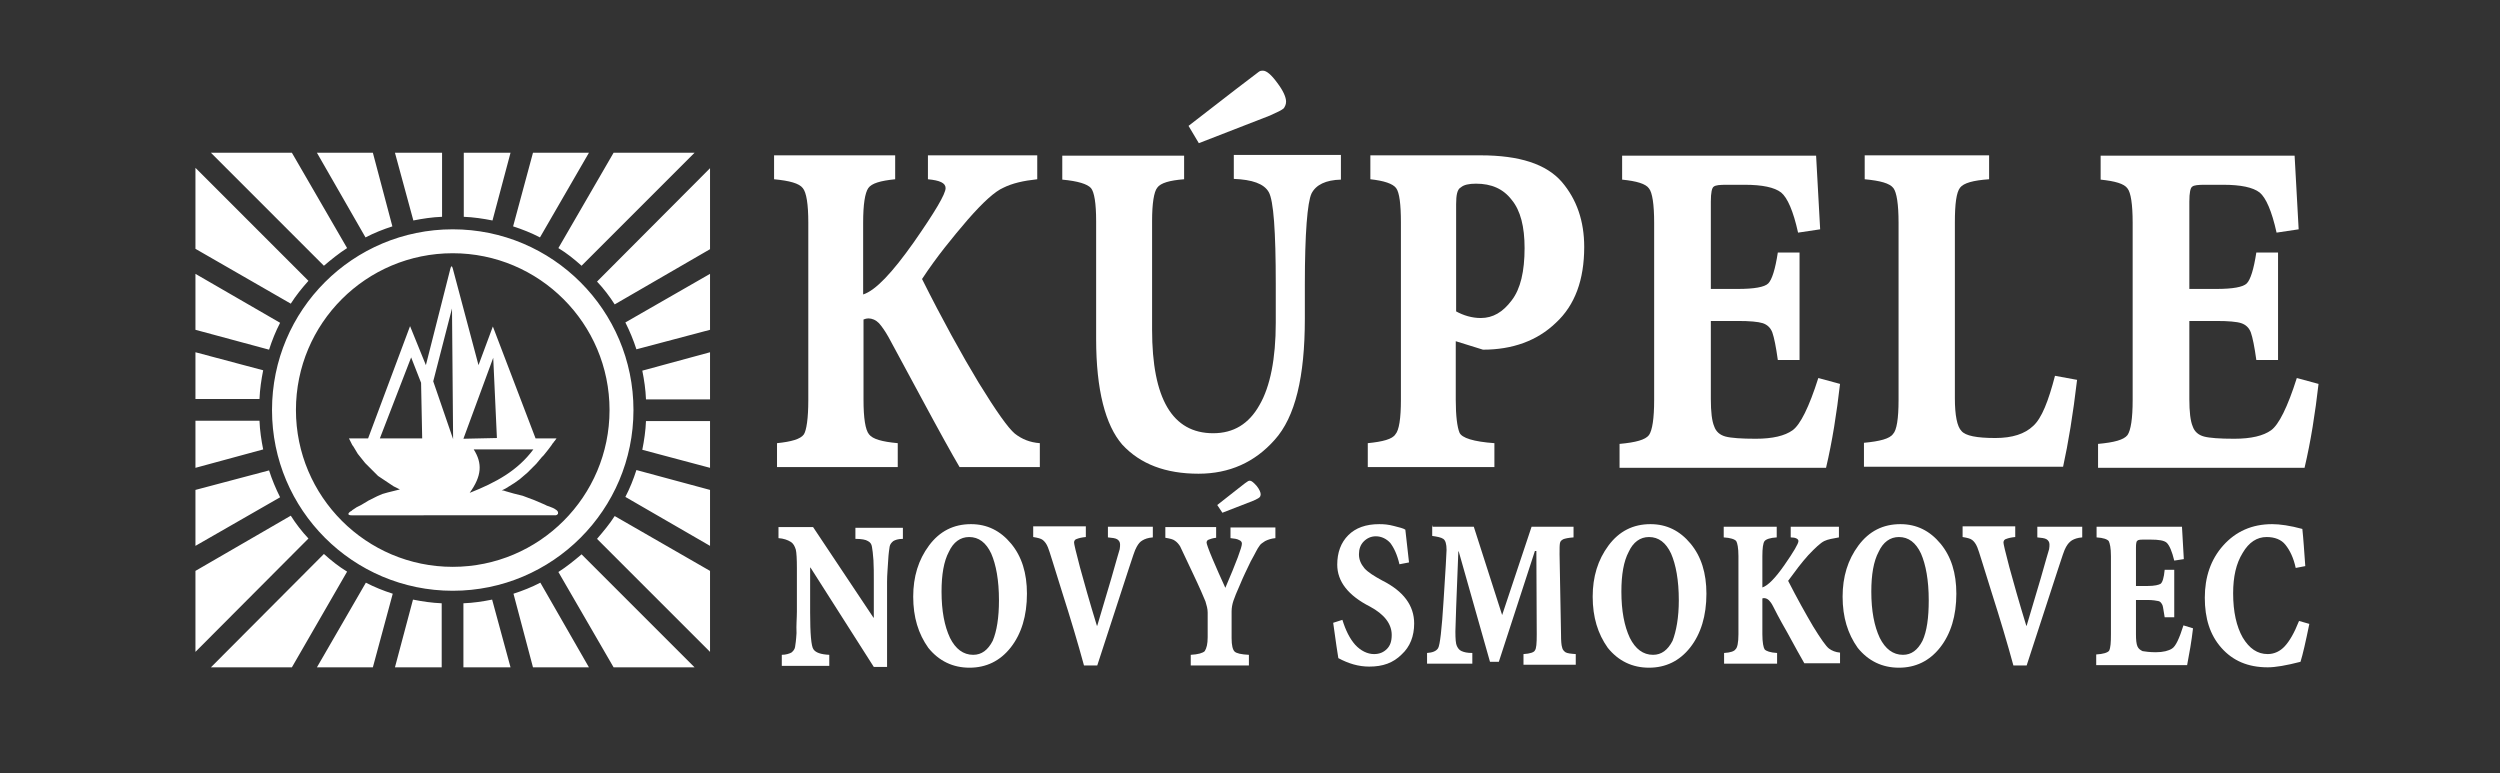
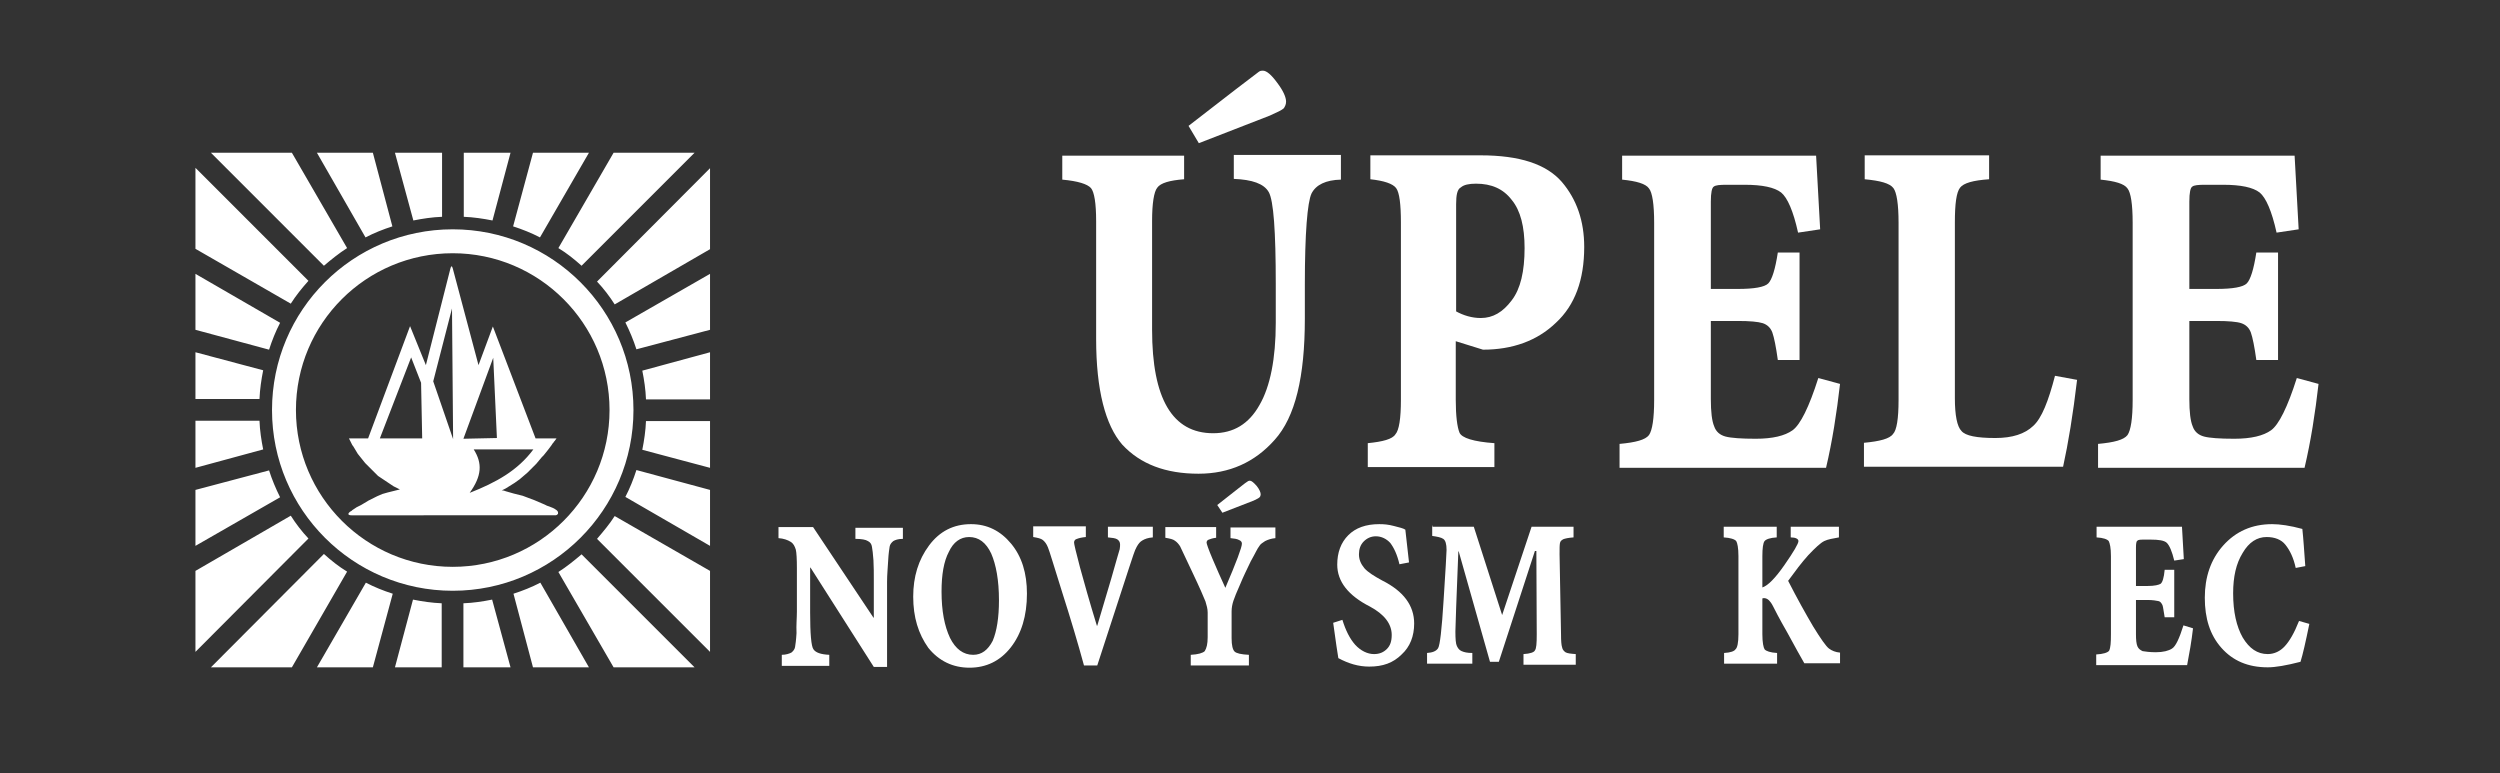
<svg xmlns="http://www.w3.org/2000/svg" version="1.1" id="Layer_1" x="0px" y="0px" viewBox="0 0 679.2 210" style="enable-background:new 0 0 679.2 210;" xml:space="preserve">
  <rect x="0" y="0" width="679.2" height="210" fill="#333333" stroke="none" />
  <style type="text/css">
	.st0{fill:#FFFFFF;}
	.st1{fill-rule:evenodd;clip-rule:evenodd;fill:#FFFFFF;}
</style>
-   <path class="st0" d="M219.6,108.7V60.5c0-5-0.5-8.2-1.5-9.4c-1-1.3-3.6-2-7.8-2.4v-6.5h32.9v6.5c-4,0.4-6.4,1.1-7.3,2.4  c-0.9,1.3-1.4,4.4-1.4,9.4V80c3.4-1.1,7.9-5.9,13.7-14.1c5.8-8.3,8.7-13.2,8.7-14.8c0-1.4-1.6-2.1-4.8-2.4v-6.5h29.7v6.5  c-3.8,0.4-6.8,1.1-9.2,2.3c-2.3,1-5.5,3.9-9.7,8.7c-4.1,4.8-8.4,10-12.4,16.1c5.5,11,10.8,20.6,15.4,28.2c4.8,7.8,8,12.3,9.8,13.8  c1.9,1.5,4.1,2.4,6.8,2.6v6.5h-21.8c-2-3.4-5.5-9.7-10.5-19c-5-9.2-7.9-14.7-8.8-16.3c-0.9-1.6-1.8-2.9-2.6-3.8  c-0.9-0.9-1.9-1.3-2.9-1.3c-0.4,0-0.8,0.1-1.3,0.3v21.8c0,5,0.5,8.2,1.5,9.4c1,1.3,3.5,2,7.8,2.4v6.5h-32.8v-6.5  c3.9-0.4,6.4-1.1,7.3-2.4C219.1,116.9,219.6,113.7,219.6,108.7" />
  <path class="st0" d="M297.8,92.1v-32c0-4.9-0.5-7.9-1.4-9c-1-1.1-3.5-1.9-7.8-2.3v-6.5h33.1v6.4c-3.9,0.3-6.4,1-7.3,2.3  c-0.9,1.1-1.4,4.3-1.4,9v29.6c0,18.7,5.5,28.1,16.6,28.1c5.5,0,9.7-2.5,12.6-7.7c2.9-5,4.4-12.6,4.4-22.3V77.1  c0-14.3-0.6-22.6-1.9-24.9s-4.5-3.4-9.5-3.6v-6.5h29.1v6.7c-4.1,0.1-6.8,1.4-8,3.8c-1.1,2.4-1.8,10.7-1.8,24.7v9.3  c0,15.8-2.6,26.7-8.2,32.9c-5.4,6.1-12.3,9.2-20.7,9.2c-8.9,0-15.8-2.6-20.7-7.9C300.3,115.5,297.8,105.9,297.8,92.1" />
  <path class="st0" d="M395.6,55.5v29.1c2,1.1,4.3,1.8,6.7,1.8c3.3,0,6-1.6,8.4-4.8c2.4-3.1,3.5-7.9,3.5-14.2c0-5.8-1.1-10.2-3.5-13.1  c-2.3-3-5.5-4.4-9.7-4.4c-1.9,0-3.3,0.3-4.1,1C395.9,51.4,395.6,53,395.6,55.5 M380.6,108.6V60.5c0-5-0.4-8.2-1.3-9.4s-3.3-2-7-2.4  v-6.5h29.9c10.7,0,17.9,2.4,22.1,7.2c4.1,4.8,6.1,10.7,6.1,17.7c0,8.9-2.5,15.8-7.7,20.6c-5.1,4.9-11.8,7.3-19.8,7.3l-7.4-2.3v15.9  c0,4.4,0.4,7.4,1,8.9c0.6,1.5,3.9,2.5,9.5,2.9v6.5h-34.4v-6.5c4.1-0.4,6.7-1.1,7.5-2.4C380.1,116.9,380.6,113.7,380.6,108.6z" />
  <path class="st0" d="M449.4,108.7V60.5c0-5-0.5-8.2-1.4-9.3c-0.9-1.3-3.4-2-7.3-2.4v-6.5h52.7l1.1,20l-6,0.9  c-1.3-5.9-2.9-9.5-4.6-10.9c-1.8-1.4-5.1-2.1-9.9-2.1h-4.9c-1.9,0-3,0.1-3.5,0.5c-0.5,0.3-0.8,1.6-0.8,4.1v23.7h7.3  c4.5,0,7.3-0.5,8.3-1.5c1-1,1.9-3.8,2.6-8.4h5.9v29.2h-5.9c-0.5-3.6-1-6.1-1.5-7.5c-0.5-1.3-1.4-2.1-2.6-2.5  c-1.3-0.4-3.5-0.6-6.8-0.6h-7.3v21.2c0,3.5,0.3,6,0.9,7.4c0.5,1.5,1.6,2.4,3.1,2.8c1.5,0.4,4.3,0.6,8.2,0.6c4.6,0,7.9-0.8,10-2.3  c2.1-1.5,4.5-6.3,7-14.2l5.9,1.6c-0.9,7.9-2.1,15.6-3.8,22.8H440v-6.5c4.4-0.4,7-1.1,8-2.4C448.9,116.9,449.4,113.7,449.4,108.7" />
  <path class="st0" d="M515.8,108.7V60.5c0-5-0.5-8.2-1.4-9.4c-1-1.3-3.5-2-7.8-2.4v-6.5h33.8v6.5c-4.3,0.3-6.9,1-7.9,2.3  c-1,1.3-1.4,4.4-1.4,9.4v47.8c0,4.6,0.6,7.7,1.8,8.9c1.1,1.3,4.1,1.9,9.2,1.9c4.6,0,8-1.1,10.3-3.3c2.3-2.1,4.1-6.7,5.9-13.6l6,1.1  c-1.1,9.4-2.4,17.2-3.8,23.6h-54.1v-6.5c4.3-0.4,7-1.1,7.9-2.4C515.3,116.9,515.8,113.7,515.8,108.7" />
  <path class="st0" d="M579.4,108.7V60.5c0-5-0.5-8.2-1.4-9.3c-0.9-1.3-3.4-2-7.3-2.4v-6.5h52.7l1.1,20l-6,0.9  c-1.3-5.9-2.9-9.5-4.6-10.9c-1.8-1.4-5.1-2.1-9.9-2.1h-4.9c-1.9,0-3,0.1-3.5,0.5c-0.5,0.3-0.8,1.6-0.8,4.1v23.7h7.3  c4.5,0,7.3-0.5,8.3-1.5c1-1,1.9-3.8,2.6-8.4h5.9v29.2h-5.9c-0.5-3.6-1-6.1-1.5-7.5c-0.5-1.3-1.4-2.1-2.6-2.5s-3.5-0.6-6.8-0.6h-7.3  v21.2c0,3.5,0.3,6,0.9,7.4c0.5,1.5,1.6,2.4,3.1,2.8c1.5,0.4,4.3,0.6,8.2,0.6c4.6,0,7.9-0.8,10-2.3c2.1-1.5,4.5-6.3,7-14.2l5.9,1.6  c-0.9,7.9-2.1,15.6-3.8,22.8H570v-6.5c4.4-0.4,7-1.1,8-2.4C578.9,116.9,579.4,113.7,579.4,108.7" />
  <path class="st0" d="M216.5,166.1v-11.7c0-2.5-0.1-4.3-0.3-5.1c-0.3-0.9-0.6-1.6-1.4-2.1c-0.8-0.5-1.9-0.9-3.3-1v-3h9.4l16.4,24.6  h0.1v-10c0-2,0-3.9-0.1-5.6s-0.3-3-0.4-3.6c-0.1-0.8-0.5-1.3-1.1-1.6c-0.6-0.4-1.8-0.6-3.4-0.6v-3h12.9v3c-1.3,0-2.1,0.3-2.6,0.6  c-0.5,0.4-0.9,0.9-1,1.5s-0.3,1.9-0.4,3.8c-0.1,1.9-0.3,3.8-0.3,5.8v23.1h-3.6l-17.2-27h-0.1v12.2c0,5.8,0.3,9.2,0.9,10  c0.6,0.9,2,1.4,4.3,1.5v3h-12.9v-3c1.1,0,2-0.3,2.6-0.6c0.5-0.4,0.9-0.9,1-1.5c0.1-0.6,0.3-1.9,0.4-3.8  C216.3,169.8,216.5,167.9,216.5,166.1" />
  <path class="st0" d="M271.4,163.1c0-5.5-0.8-9.7-2.1-12.7c-1.4-3-3.4-4.5-6-4.5c-2.4,0-4.3,1.4-5.5,4c-1.4,2.6-2,6.3-2,10.8  c0,5.3,0.8,9.4,2.3,12.6c1.5,3,3.6,4.6,6.3,4.6c2.3,0,4-1.3,5.3-3.8C270.8,171.5,271.4,167.8,271.4,163.1 M248.1,162.1  c0-5.4,1.4-10,4.3-13.9c2.9-3.9,6.7-5.8,11.4-5.8c4.4,0,8,1.8,10.9,5.3c2.9,3.5,4.3,8,4.3,13.6c0,6-1.5,10.9-4.4,14.6  s-6.7,5.5-11.2,5.5s-8.3-1.8-11.2-5.4C249.5,172.2,248.1,167.7,248.1,162.1z" />
  <path class="st0" d="M298.1,180.8h-3.6c-1.6-5.9-3.6-12.6-5.9-19.8c-2.3-7.3-3.5-11.4-3.9-12.3c-0.4-1-0.9-1.6-1.4-2  c-0.5-0.4-1.4-0.6-2.6-0.8V143h14.3v2.9c-1.1,0.1-1.9,0.3-2.4,0.5c-0.5,0.1-0.8,0.5-0.8,1c0,0.4,0.5,2.5,1.6,6.7  c1.1,4,2.6,9.4,4.6,15.9h0.1c1.1-3.8,2.4-8,3.8-12.8s2.1-7.5,2.3-8c0.1-0.5,0.1-1,0.1-1.3c0-0.6-0.3-1.1-0.8-1.4  c-0.5-0.3-1.4-0.4-2.5-0.5v-2.9h12.2v2.9c-1.3,0.1-2.1,0.4-2.8,0.8s-1.1,0.9-1.6,1.8c-0.5,0.8-1.1,2.8-2.1,5.8L298.1,180.8z" />
  <path class="st0" d="M330.7,137.2l5.6-4.4c1.6-1.3,2.6-2,2.8-2.1s0.4-0.1,0.5-0.1c0.4,0,1,0.5,1.8,1.4c0.8,1,1.1,1.8,1.1,2.3  c0,0.3-0.1,0.6-0.3,0.8c-0.3,0.3-0.8,0.5-1.6,0.9l-8.5,3.3L330.7,137.2z M328.1,173.1v-6.7c0-1-0.3-2-0.6-3c-0.4-1-1.5-3.6-3.5-7.8  c-1.9-4.1-3.1-6.5-3.4-7.2c-0.4-0.6-0.8-1.1-1.4-1.5c-0.5-0.4-1.4-0.6-2.6-0.8v-2.9h13.8v2.9c-0.9,0.1-1.5,0.3-2,0.5  c-0.4,0.1-0.6,0.5-0.6,0.8s0.5,1.8,1.6,4.4c1.1,2.6,2.3,5.3,3.5,7.9c3-7,4.5-11,4.5-12c0-0.5-0.3-0.8-0.8-1  c-0.5-0.3-1.3-0.4-2.3-0.5v-2.9h12.2v2.9c-1.1,0.1-2,0.4-2.8,0.8c-0.6,0.4-1.3,0.8-1.6,1.4c-0.5,0.6-1.1,2-2.3,4.1  c-1,2.1-2,4.1-2.9,6.3c-0.9,2-1.5,3.5-1.8,4.4c-0.3,0.9-0.5,1.9-0.5,2.9v7.3c0,1.9,0.3,3.1,0.8,3.6c0.5,0.5,1.8,0.8,3.9,0.9v2.9  h-15.8v-2.9c2-0.1,3.3-0.5,3.8-1C327.8,176.1,328.1,175,328.1,173.1z" />
  <path class="st0" d="M362.2,169.2l2.5-0.8c0.9,2.9,2,5.1,3.5,6.8c1.5,1.6,3.3,2.5,5.1,2.5c1.5,0,2.6-0.5,3.5-1.4  c0.9-0.9,1.3-2.1,1.3-3.8c0-3-2-5.6-5.9-7.7c-5.9-3-8.9-6.8-8.9-11.4c0-3.3,1-6,3-8c2-2,4.8-3,8.4-3c1.3,0,2.5,0.1,4,0.5  c1.5,0.4,2.5,0.6,3.1,1l1,8.9l-2.6,0.5c-0.6-2.6-1.5-4.5-2.5-5.8c-1-1.1-2.4-1.8-3.9-1.8c-1.3,0-2.4,0.5-3.3,1.4  c-0.9,0.9-1.3,2.1-1.3,3.5s0.5,2.6,1.5,3.8c1,1.1,2.6,2.1,4.8,3.3c5.8,2.9,8.7,6.8,8.7,11.7c0,3.4-1.1,6.3-3.4,8.4  c-2.3,2.3-5.1,3.3-8.8,3.3c-2.9,0-5.6-0.8-8.4-2.3C363.4,177.6,362.9,174.4,362.2,169.2" />
  <path class="st0" d="M389.2,143.1h11.2l7.7,24l8-24h11.4v2.9c-1.4,0.1-2.3,0.3-2.8,0.5c-0.5,0.3-0.8,0.5-0.9,1.1  c-0.1,0.5-0.1,1.5-0.1,3l0.4,21.8c0,1.8,0.1,2.9,0.3,3.5c0.1,0.6,0.5,1,0.9,1.3c0.5,0.3,1.4,0.4,2.8,0.5v2.9h-14.2v-2.9  c1.8-0.1,2.9-0.5,3.1-1c0.4-0.5,0.5-1.9,0.5-4.3l-0.1-22.7H417l-9.8,30.1h-2.4l-8.5-30h-0.1c-0.5,12.9-0.8,20.2-0.8,21.7  c0,2.1,0.1,3.4,0.4,4c0.3,0.6,0.6,1.1,1.3,1.4s1.5,0.5,2.9,0.5v2.9h-12.3v-2.9c1.5-0.1,2.5-0.5,3-1.3c0.5-0.8,1-5,1.5-13.1  c0.5-8,0.8-12.6,0.8-13.6c0-1.6-0.3-2.6-0.9-3c-0.6-0.4-1.6-0.6-3-0.8v-2.8H389.2z" />
-   <path class="st0" d="M456.1,163.1c0-5.5-0.8-9.7-2.1-12.7c-1.4-3-3.4-4.5-6-4.5c-2.4,0-4.3,1.4-5.5,4c-1.4,2.6-2,6.3-2,10.8  c0,5.3,0.8,9.4,2.3,12.6c1.5,3,3.6,4.6,6.3,4.6c2.3,0,4-1.3,5.3-3.8C455.4,171.5,456.1,167.8,456.1,163.1 M432.7,162.1  c0-5.4,1.4-10,4.3-13.9c2.9-3.9,6.7-5.8,11.4-5.8c4.4,0,8,1.8,10.9,5.3c2.9,3.5,4.3,8,4.3,13.6c0,6-1.5,10.9-4.4,14.6  s-6.7,5.5-11.2,5.5c-4.5,0-8.3-1.8-11.2-5.4C434.1,172.2,432.7,167.7,432.7,162.1z" />
  <path class="st0" d="M472.3,172.3v-21.2c0-2.3-0.3-3.6-0.6-4.1c-0.4-0.5-1.6-0.9-3.4-1v-2.9h14.4v2.9c-1.8,0.1-2.9,0.5-3.3,1  c-0.4,0.5-0.6,1.9-0.6,4.1v8.5c1.5-0.5,3.5-2.5,6-6.1c2.5-3.6,3.8-5.8,3.8-6.5c0-0.6-0.8-1-2.1-1v-2.9h13.1v2.9c-1.6,0.3-3,0.5-4,1  c-1,0.5-2.4,1.8-4.3,3.8c-1.9,2.1-3.6,4.4-5.5,7c2.5,4.9,4.8,9,6.8,12.4c2.1,3.4,3.5,5.4,4.3,6c0.8,0.6,1.8,1,3,1.1v2.9h-9.7  c-0.9-1.5-2.4-4.3-4.6-8.3c-2.3-4-3.5-6.4-3.9-7.2c-0.4-0.8-0.8-1.3-1.1-1.6c-0.4-0.4-0.9-0.6-1.3-0.6c-0.1,0-0.4,0-0.5,0.1v9.7  c0,2.3,0.3,3.6,0.6,4.1c0.4,0.5,1.6,0.9,3.4,1v2.9h-14.4v-2.9c1.8-0.1,2.8-0.5,3.1-1C472,176,472.3,174.6,472.3,172.3" />
-   <path class="st0" d="M524,163.1c0-5.5-0.8-9.7-2.1-12.7c-1.4-3-3.4-4.5-6-4.5c-2.4,0-4.3,1.4-5.5,4c-1.4,2.6-2,6.3-2,10.8  c0,5.3,0.8,9.4,2.3,12.6c1.5,3,3.6,4.6,6.3,4.6c2.3,0,4-1.3,5.3-3.8C523.5,171.5,524,167.8,524,163.1 M500.6,162.1  c0-5.4,1.4-10,4.3-13.9c2.9-3.9,6.7-5.8,11.4-5.8c4.4,0,8,1.8,10.9,5.3c2.9,3.5,4.3,8,4.3,13.6c0,6-1.5,10.9-4.4,14.6  s-6.7,5.5-11.2,5.5s-8.3-1.8-11.2-5.4C502,172.2,500.6,167.7,500.6,162.1z" />
-   <path class="st0" d="M550.6,180.8h-3.6c-1.6-5.9-3.6-12.6-5.9-19.8c-2.3-7.3-3.5-11.4-3.9-12.3c-0.4-1-0.9-1.6-1.4-2  c-0.5-0.4-1.4-0.6-2.6-0.8V143h14.3v2.9c-1.1,0.1-1.9,0.3-2.4,0.5c-0.5,0.1-0.8,0.5-0.8,1c0,0.4,0.5,2.5,1.6,6.7  c1.1,4,2.6,9.4,4.6,15.9h0.1c1.1-3.8,2.4-8,3.8-12.8c1.4-4.8,2.1-7.5,2.3-8c0.1-0.5,0.1-1,0.1-1.3c0-0.6-0.3-1.1-0.8-1.4  c-0.5-0.3-1.4-0.4-2.5-0.5v-2.9h12.2v2.9c-1.3,0.1-2.1,0.4-2.8,0.8c-0.6,0.4-1.1,0.9-1.6,1.8c-0.5,0.8-1.1,2.8-2.1,5.8L550.6,180.8z  " />
  <path class="st0" d="M573.5,172.3v-21.2c0-2.3-0.3-3.5-0.6-4.1c-0.4-0.5-1.5-0.9-3.3-1v-2.9h23.2l0.5,8.8l-2.6,0.4  c-0.6-2.5-1.3-4.1-2-4.8s-2.3-0.9-4.4-0.9h-2.1c-0.9,0-1.4,0.1-1.5,0.3c-0.3,0.1-0.4,0.8-0.4,1.9v10.4h3.1c2,0,3.1-0.3,3.6-0.6  c0.5-0.4,0.9-1.6,1.1-3.8h2.6v12.9h-2.6c-0.3-1.6-0.4-2.8-0.6-3.3c-0.3-0.6-0.6-1-1.1-1.1s-1.5-0.3-3-0.3h-3.1v9.3  c0,1.5,0.1,2.6,0.4,3.3s0.8,1,1.4,1.3c0.6,0.1,1.9,0.3,3.6,0.3c2,0,3.5-0.4,4.4-1c1-0.6,2-2.8,3.1-6.3l2.6,0.8  c-0.4,3.5-1,6.9-1.6,10h-24.7v-2.9c1.9-0.1,3.1-0.5,3.5-1C573.4,176,573.5,174.6,573.5,172.3" />
  <path class="st0" d="M626.3,153.8l-2.6,0.5c-0.6-2.8-1.6-4.8-2.8-6.3c-1.1-1.4-2.9-2.1-5.1-2.1c-2.6,0-4.8,1.4-6.5,4.3  c-1.8,2.9-2.6,6.5-2.6,11c0,5,0.9,9,2.6,12c1.8,3,4,4.5,6.8,4.5c1.8,0,3.4-0.8,4.6-2.1c1.3-1.4,2.6-3.6,3.9-6.9l2.8,0.8  c-1,4.9-1.8,8.4-2.4,10.3c-3.9,1-6.8,1.5-8.9,1.5c-5.4,0-9.5-1.8-12.6-5.3s-4.5-8-4.5-13.6c0-5.6,1.6-10.4,5-14.2  c3.4-3.8,7.8-5.8,13.3-5.8c2.1,0,4.9,0.4,8.2,1.3C625.8,146.4,626,149.8,626.3,153.8" />
  <path class="st0" d="M322.9,34.2l12.8-9.9c3.8-2.9,5.9-4.5,6.3-4.8c0.4-0.3,0.8-0.3,1.1-0.3c1,0,2.3,1.1,3.9,3.3  c1.6,2.1,2.4,3.9,2.4,5.1c0,0.8-0.3,1.3-0.6,1.8c-0.5,0.5-1.8,1.1-3.8,2l-19.3,7.5L322.9,34.2z" />
  <path class="st1" d="M122.8,83.8l0.3,35.5l-5.4-15.7L122.8,83.8z M127.6,133.9c3.3-4.6,3.5-8,1.1-11.8l16.2,0  C140.6,127.9,134.7,131.1,127.6,133.9z M134,97.2L135,119l-9.1,0.2L134,97.2z M111.7,97.1l-8.5,22h11.5l-0.3-15.1L111.7,97.1z   M123,68.8c23.5,0,42.6,19.1,42.6,42.6c0,23.5-19.1,42.6-42.6,42.6c-23.5,0-42.6-19.1-42.6-42.6C80.4,87.8,99.5,68.8,123,68.8z   M123,62.3c27.1,0,49.1,22,49.1,49.1c0,27.1-22,49.1-49.1,49.1c-27.1,0-49.1-22-49.1-49.1C73.9,84.2,95.9,62.3,123,62.3z M123,72.9  l7,26.3l3.9-10.5l11.6,30.4h5.7l-0.5,0.7l-0.1,0.1l-0.1,0.1l-0.1,0.2l-0.2,0.2l-0.2,0.3l-0.2,0.3l-0.3,0.4l-0.3,0.4l-0.3,0.4  l-0.4,0.5l-0.4,0.5l-0.4,0.5l-0.5,0.5l-0.5,0.6l-0.5,0.6l-0.5,0.6l-0.6,0.6l-0.6,0.6l-0.6,0.6l-0.6,0.6l-0.7,0.6l-0.7,0.6l-0.7,0.6  l-0.7,0.5l-0.7,0.5l-0.8,0.5l-0.8,0.5l-0.8,0.5l-0.8,0.4l-0.3,0.1l0.6,0.1l0.6,0.2l0.7,0.2l0.7,0.2l0.7,0.2l0.8,0.2l0.8,0.2l0.8,0.2  l0.8,0.3l0.8,0.3l0.8,0.3l0.8,0.3l0.7,0.3l0.7,0.3l0.7,0.3l0.7,0.3l0.6,0.3l0.6,0.2l0.5,0.2l0.5,0.2l0.4,0.2l0.3,0.2l0.3,0.2  l0.2,0.2l0.2,0.3l0,0.5l-0.3,0.3l-0.3,0.1l-0.4,0H95.5c-1.2,0-1-0.6-0.2-1.1l0.2-0.1l0.2-0.2l0.3-0.2l0.3-0.2l0.3-0.2l0.3-0.2  l0.4-0.2l0.4-0.2l0.4-0.2l0.5-0.3l0.5-0.3l0.5-0.3l0.5-0.3l0.6-0.3l0.6-0.3l0.6-0.3l0.6-0.3l0.7-0.3l0.7-0.3l0.7-0.2l0.7-0.2  l0.8-0.2l0.8-0.2l0.8-0.2l0.8-0.2l0.2,0l-0.6-0.3l-0.6-0.3l-0.6-0.3l-0.6-0.4l-0.6-0.4l-0.6-0.4l-0.6-0.4l-0.6-0.4l-0.6-0.4  l-0.6-0.4l-0.5-0.5l-0.5-0.5l-0.5-0.5l-0.5-0.5l-0.5-0.5l-0.5-0.5l-0.5-0.5l-0.4-0.5l-0.4-0.5l-0.4-0.5l-0.4-0.5l-0.4-0.5l-0.3-0.5  l-0.3-0.5l-0.3-0.5l-0.3-0.5l-0.3-0.4l-0.2-0.4l-0.2-0.4l-0.5-1l5.1,0v0h0.1l11.4-30.5l4.3,10.6l6.7-26.4  C122.6,72.2,122.8,72.2,123,72.9z M53.1,67.6v-22l30.7,30.7c-1.8,2-3.4,4-4.8,6.2L53.1,67.6z M53.1,89.6V74.4l23,13.3  c-1.2,2.3-2.2,4.8-3,7.3L53.1,89.6z M53.1,108.5V95.7l18.4,4.9c-0.5,2.5-0.9,5.2-1,7.8H53.1z M53.1,127.1v-12.8h17.4  c0.1,2.7,0.5,5.3,1,7.8L53.1,127.1z M53.1,148.3v-15.2l20-5.3c0.8,2.5,1.8,4.9,3,7.3L53.1,148.3z M53.1,177.1v-22l25.9-15  c1.4,2.2,3,4.3,4.8,6.2L53.1,177.1z M79.3,181.3h-22L88,150.5c2,1.8,4,3.4,6.3,4.8L79.3,181.3z M101.3,181.3H86.1l13.3-23  c2.3,1.2,4.8,2.2,7.3,3L101.3,181.3z M120.1,181.3h-12.8l4.9-18.4c2.5,0.5,5.2,0.9,7.8,1V181.3z M138.7,181.3h-12.8v-17.4  c2.7-0.1,5.3-0.5,7.8-1L138.7,181.3z M160,181.3h-15.2l-5.3-20c2.5-0.8,5-1.8,7.3-3L160,181.3z M188.7,181.3h-22l-15-25.9  c2.2-1.4,4.3-3.1,6.3-4.8L188.7,181.3z M192.9,155.1v22l-30.7-30.7c1.7-2,3.4-4,4.8-6.2L192.9,155.1z M192.9,133.1v15.2l-23-13.3  c1.2-2.3,2.2-4.8,3-7.3L192.9,133.1z M192.9,114.3v12.8l-18.4-4.9c0.5-2.5,0.9-5.2,1-7.8H192.9z M192.9,95.7v12.8h-17.4  c-0.1-2.7-0.5-5.3-1-7.8L192.9,95.7z M192.9,74.4v15.2l-20,5.3c-0.8-2.5-1.8-4.9-3-7.3L192.9,74.4z M192.9,45.7v22l-25.9,15  c-1.4-2.2-3-4.3-4.8-6.2L192.9,45.7z M166.7,41.5h22L158,72.2c-2-1.8-4-3.4-6.3-4.8L166.7,41.5z M144.8,41.5H160l-13.3,23  c-2.3-1.2-4.8-2.2-7.3-3L144.8,41.5z M125.9,41.5h12.8l-4.9,18.4c-2.5-0.5-5.2-0.9-7.8-1V41.5z M107.3,41.5h12.8v17.4  c-2.7,0.1-5.3,0.5-7.8,1L107.3,41.5z M86.1,41.5h15.2l5.3,20c-2.5,0.8-5,1.8-7.3,3L86.1,41.5z M57.3,41.5h22l15,25.9  c-2.2,1.4-4.3,3.1-6.3,4.8L57.3,41.5z" />
</svg>